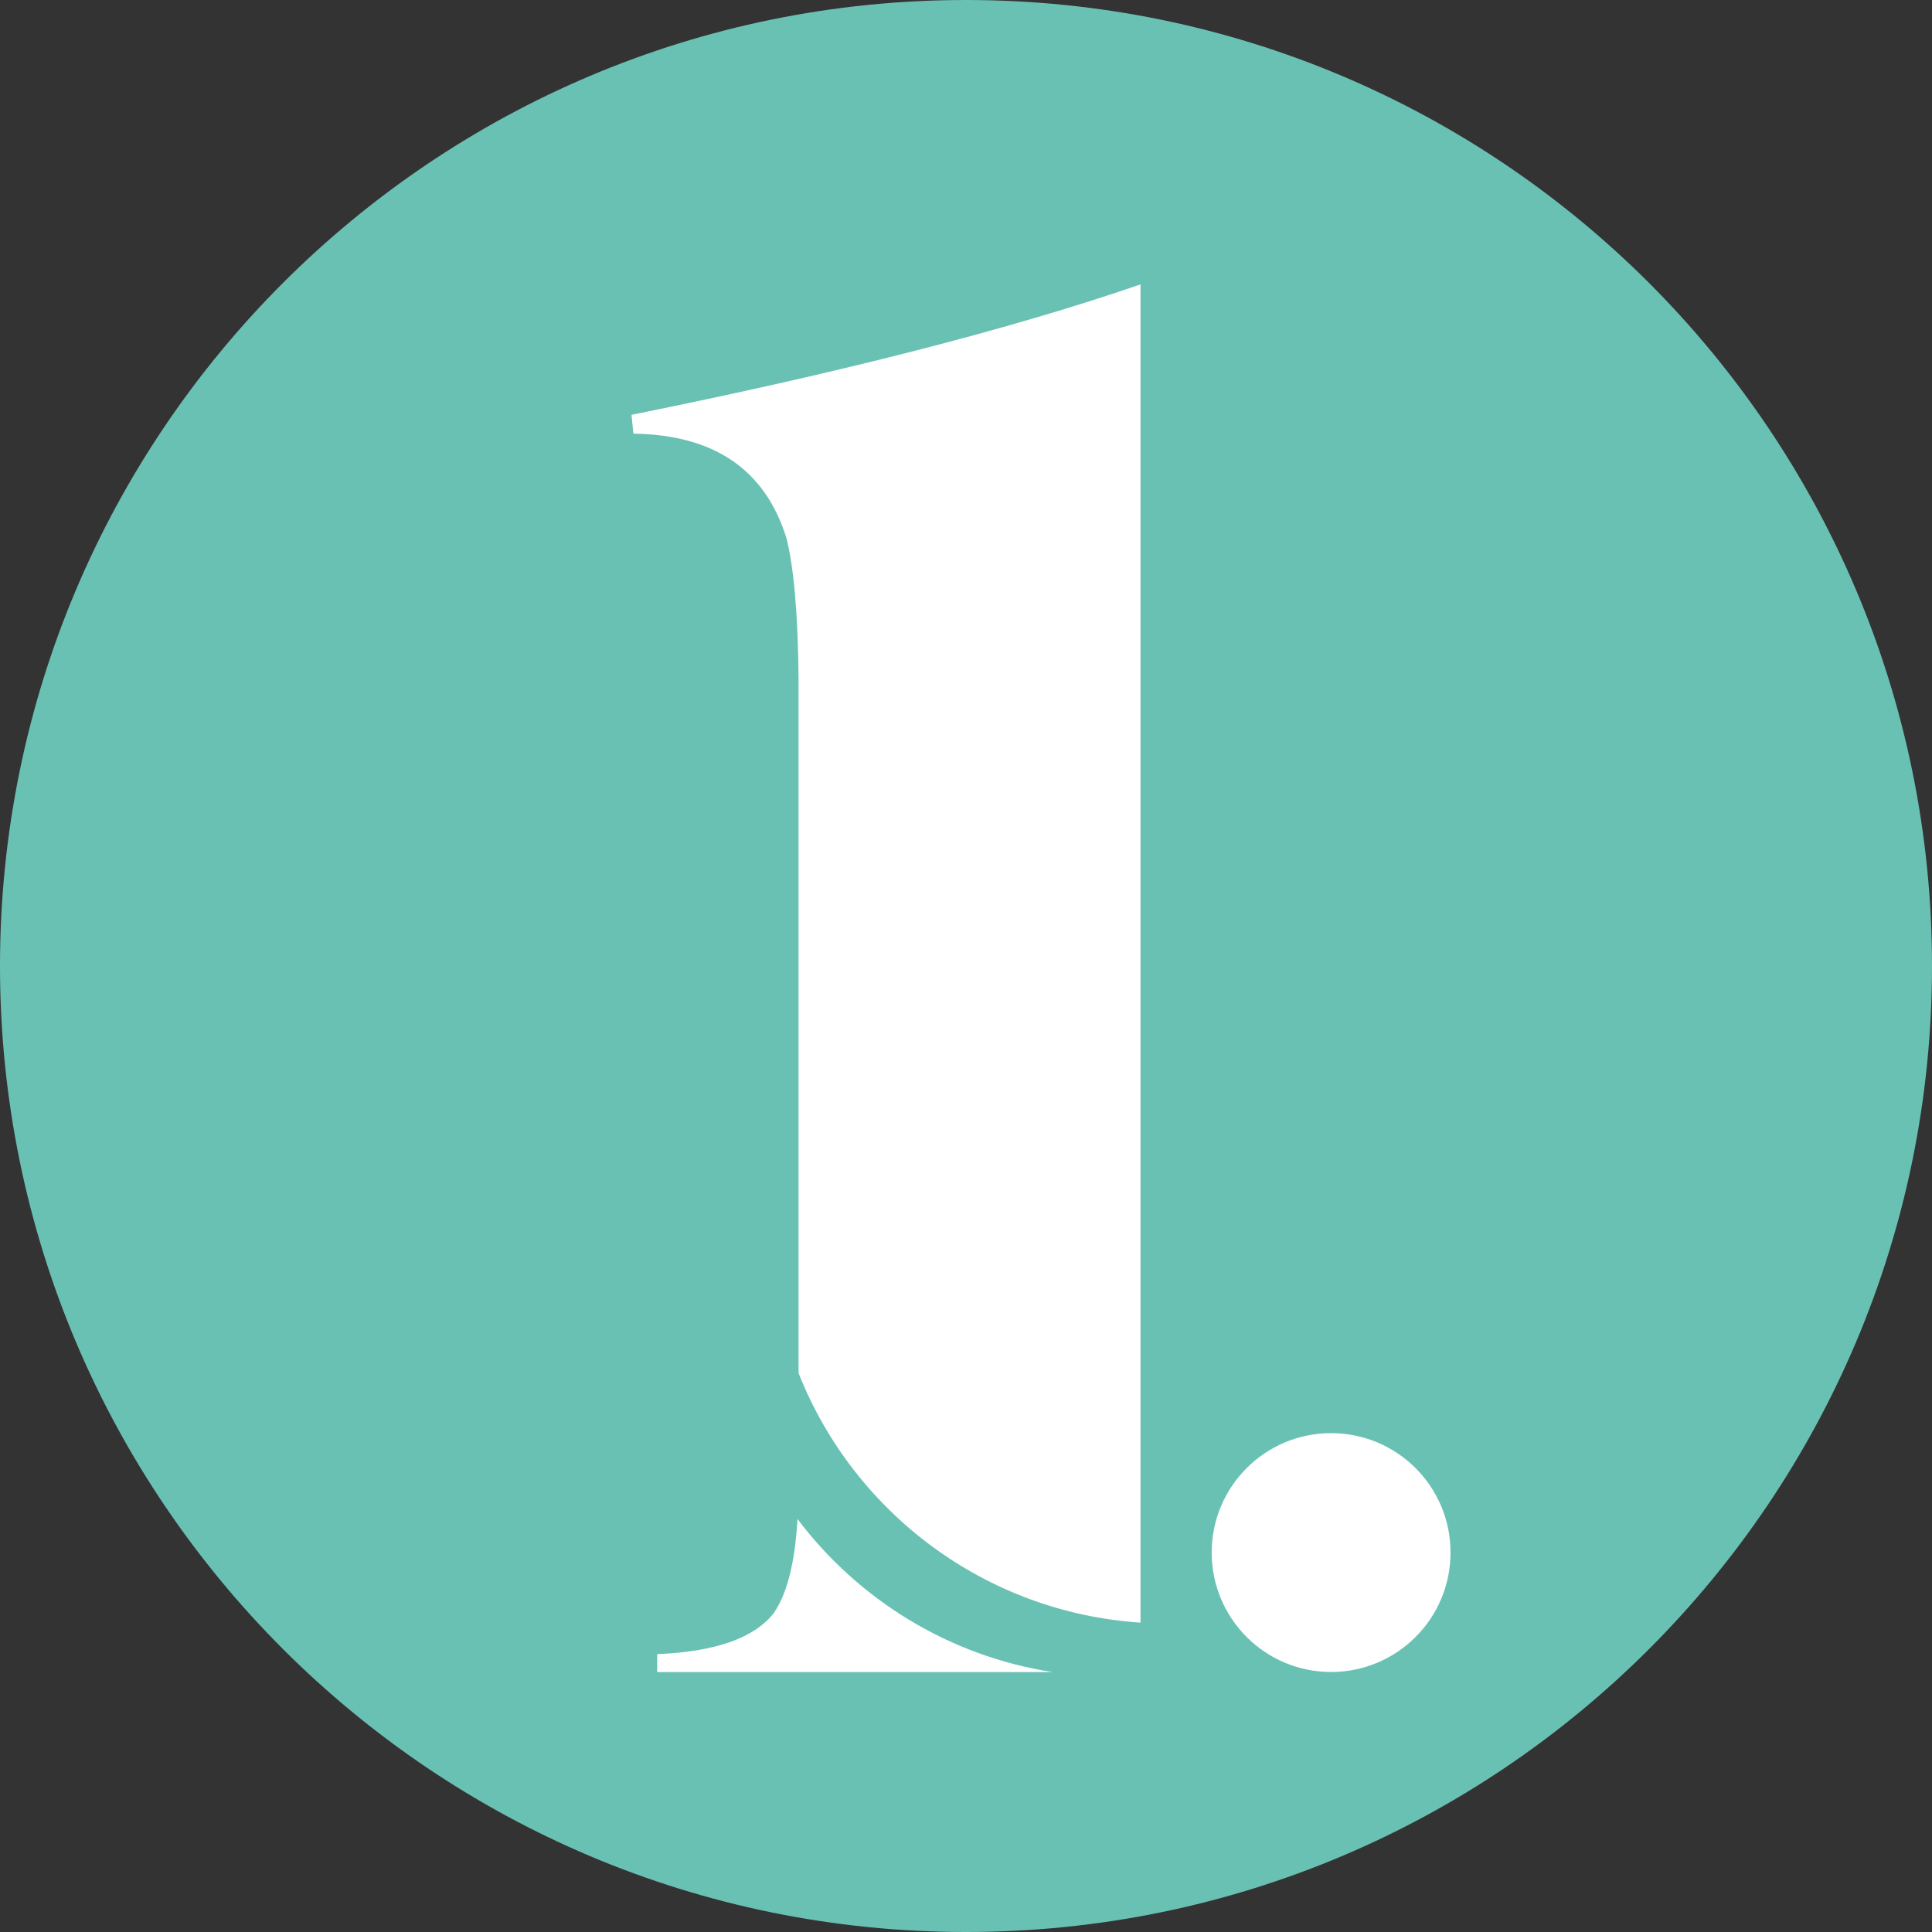
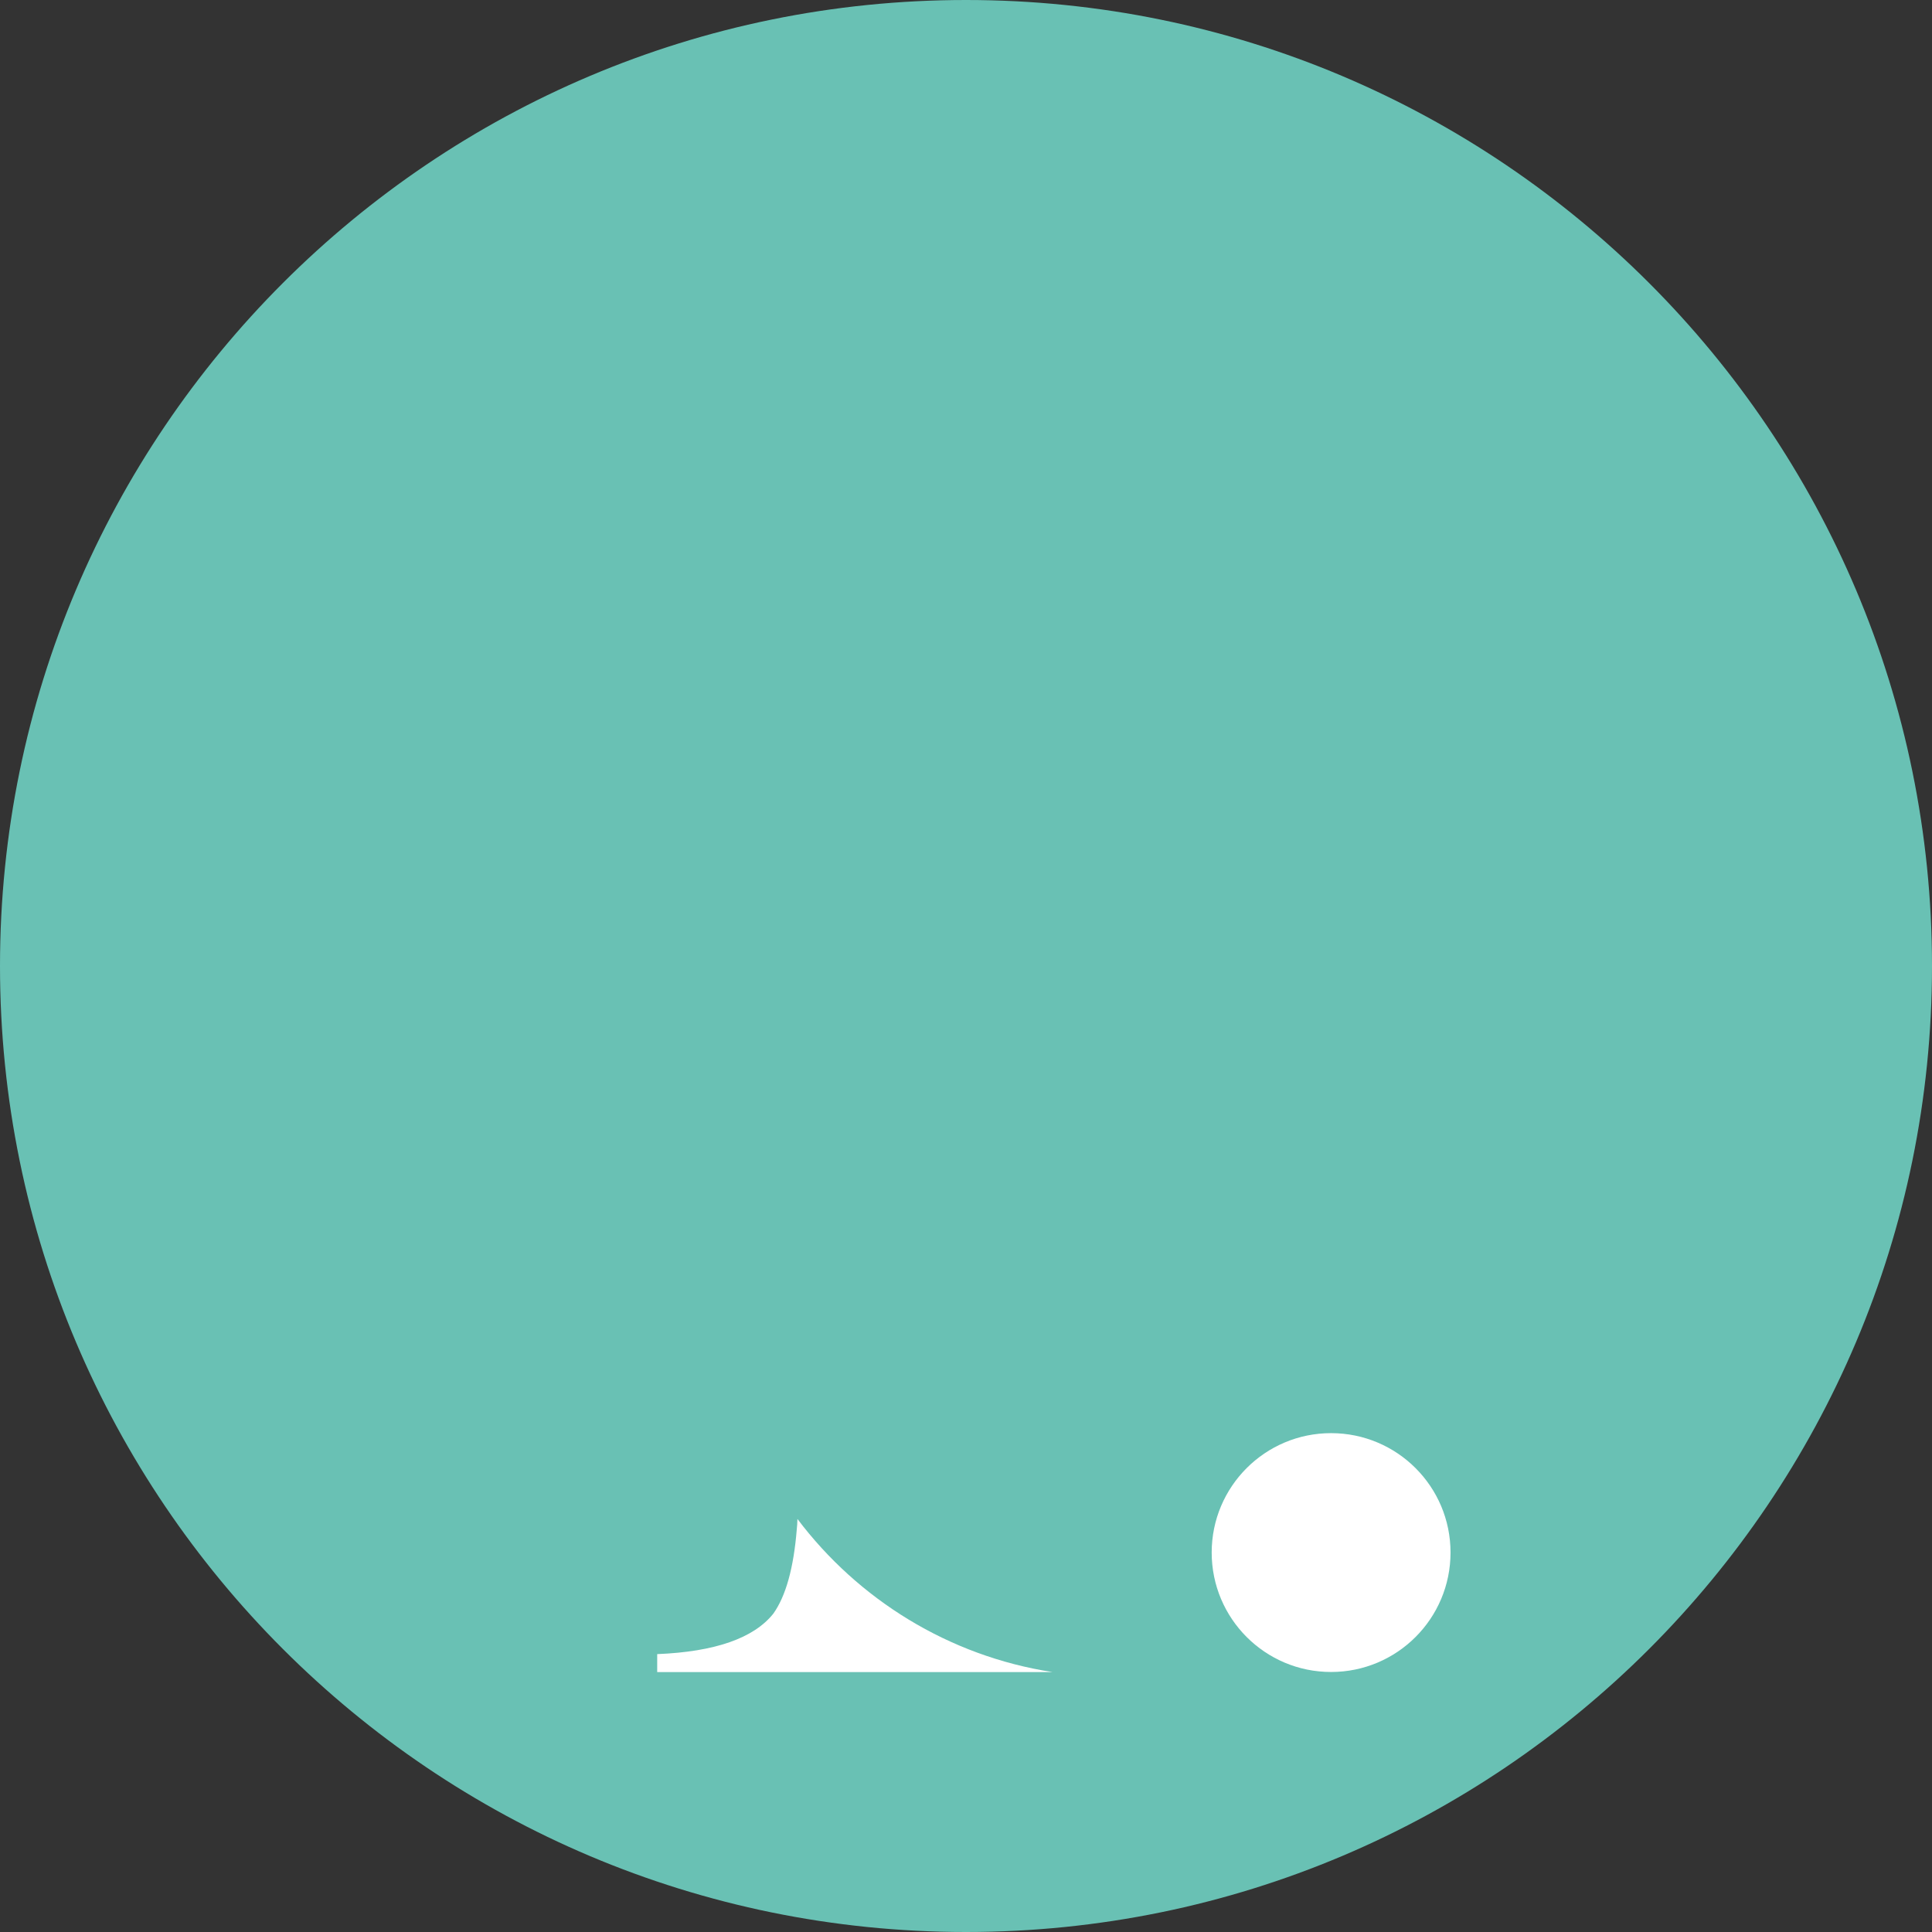
<svg xmlns="http://www.w3.org/2000/svg" width="24" height="24" viewBox="0 0 24 24" fill="none">
  <rect x="0" y="0" width="24" height="24" fill="#333333" stroke="none" />
  <g clip-path="url(#clip0_29_7669)">
    <path d="M12 24C18.627 24 24 18.627 24 12C24 5.373 18.627 0 12 0C5.373 0 0 5.373 0 12C0 18.627 5.373 24 12 24Z" fill="#69C1B4" />
    <path d="M13.074 20.771H8.164V20.548C8.882 20.519 9.363 20.35 9.606 20.046C9.761 19.829 9.859 19.48 9.898 18.996C9.902 18.961 9.905 18.92 9.906 18.869C10.659 19.867 11.783 20.571 13.074 20.771H13.073H13.074Z" fill="white" />
-     <path d="M14.168 3.533V20.157C12.232 20.029 10.602 18.783 9.92 17.057V8.449C9.914 7.638 9.862 7.049 9.769 6.683C9.504 5.833 8.871 5.401 7.868 5.387L7.845 5.155V5.153C10.44 4.63 12.547 4.091 14.168 3.533Z" fill="white" />
    <path d="M16.535 20.77C17.355 20.77 18.019 20.106 18.019 19.286C18.019 18.467 17.355 17.803 16.535 17.803C15.716 17.803 15.052 18.467 15.052 19.286C15.052 20.106 15.716 20.77 16.535 20.77Z" fill="white" />
  </g>
  <defs>
    <clipPath id="clip0_29_7669">
      <rect width="24" height="24" fill="white" />
    </clipPath>
  </defs>
</svg>